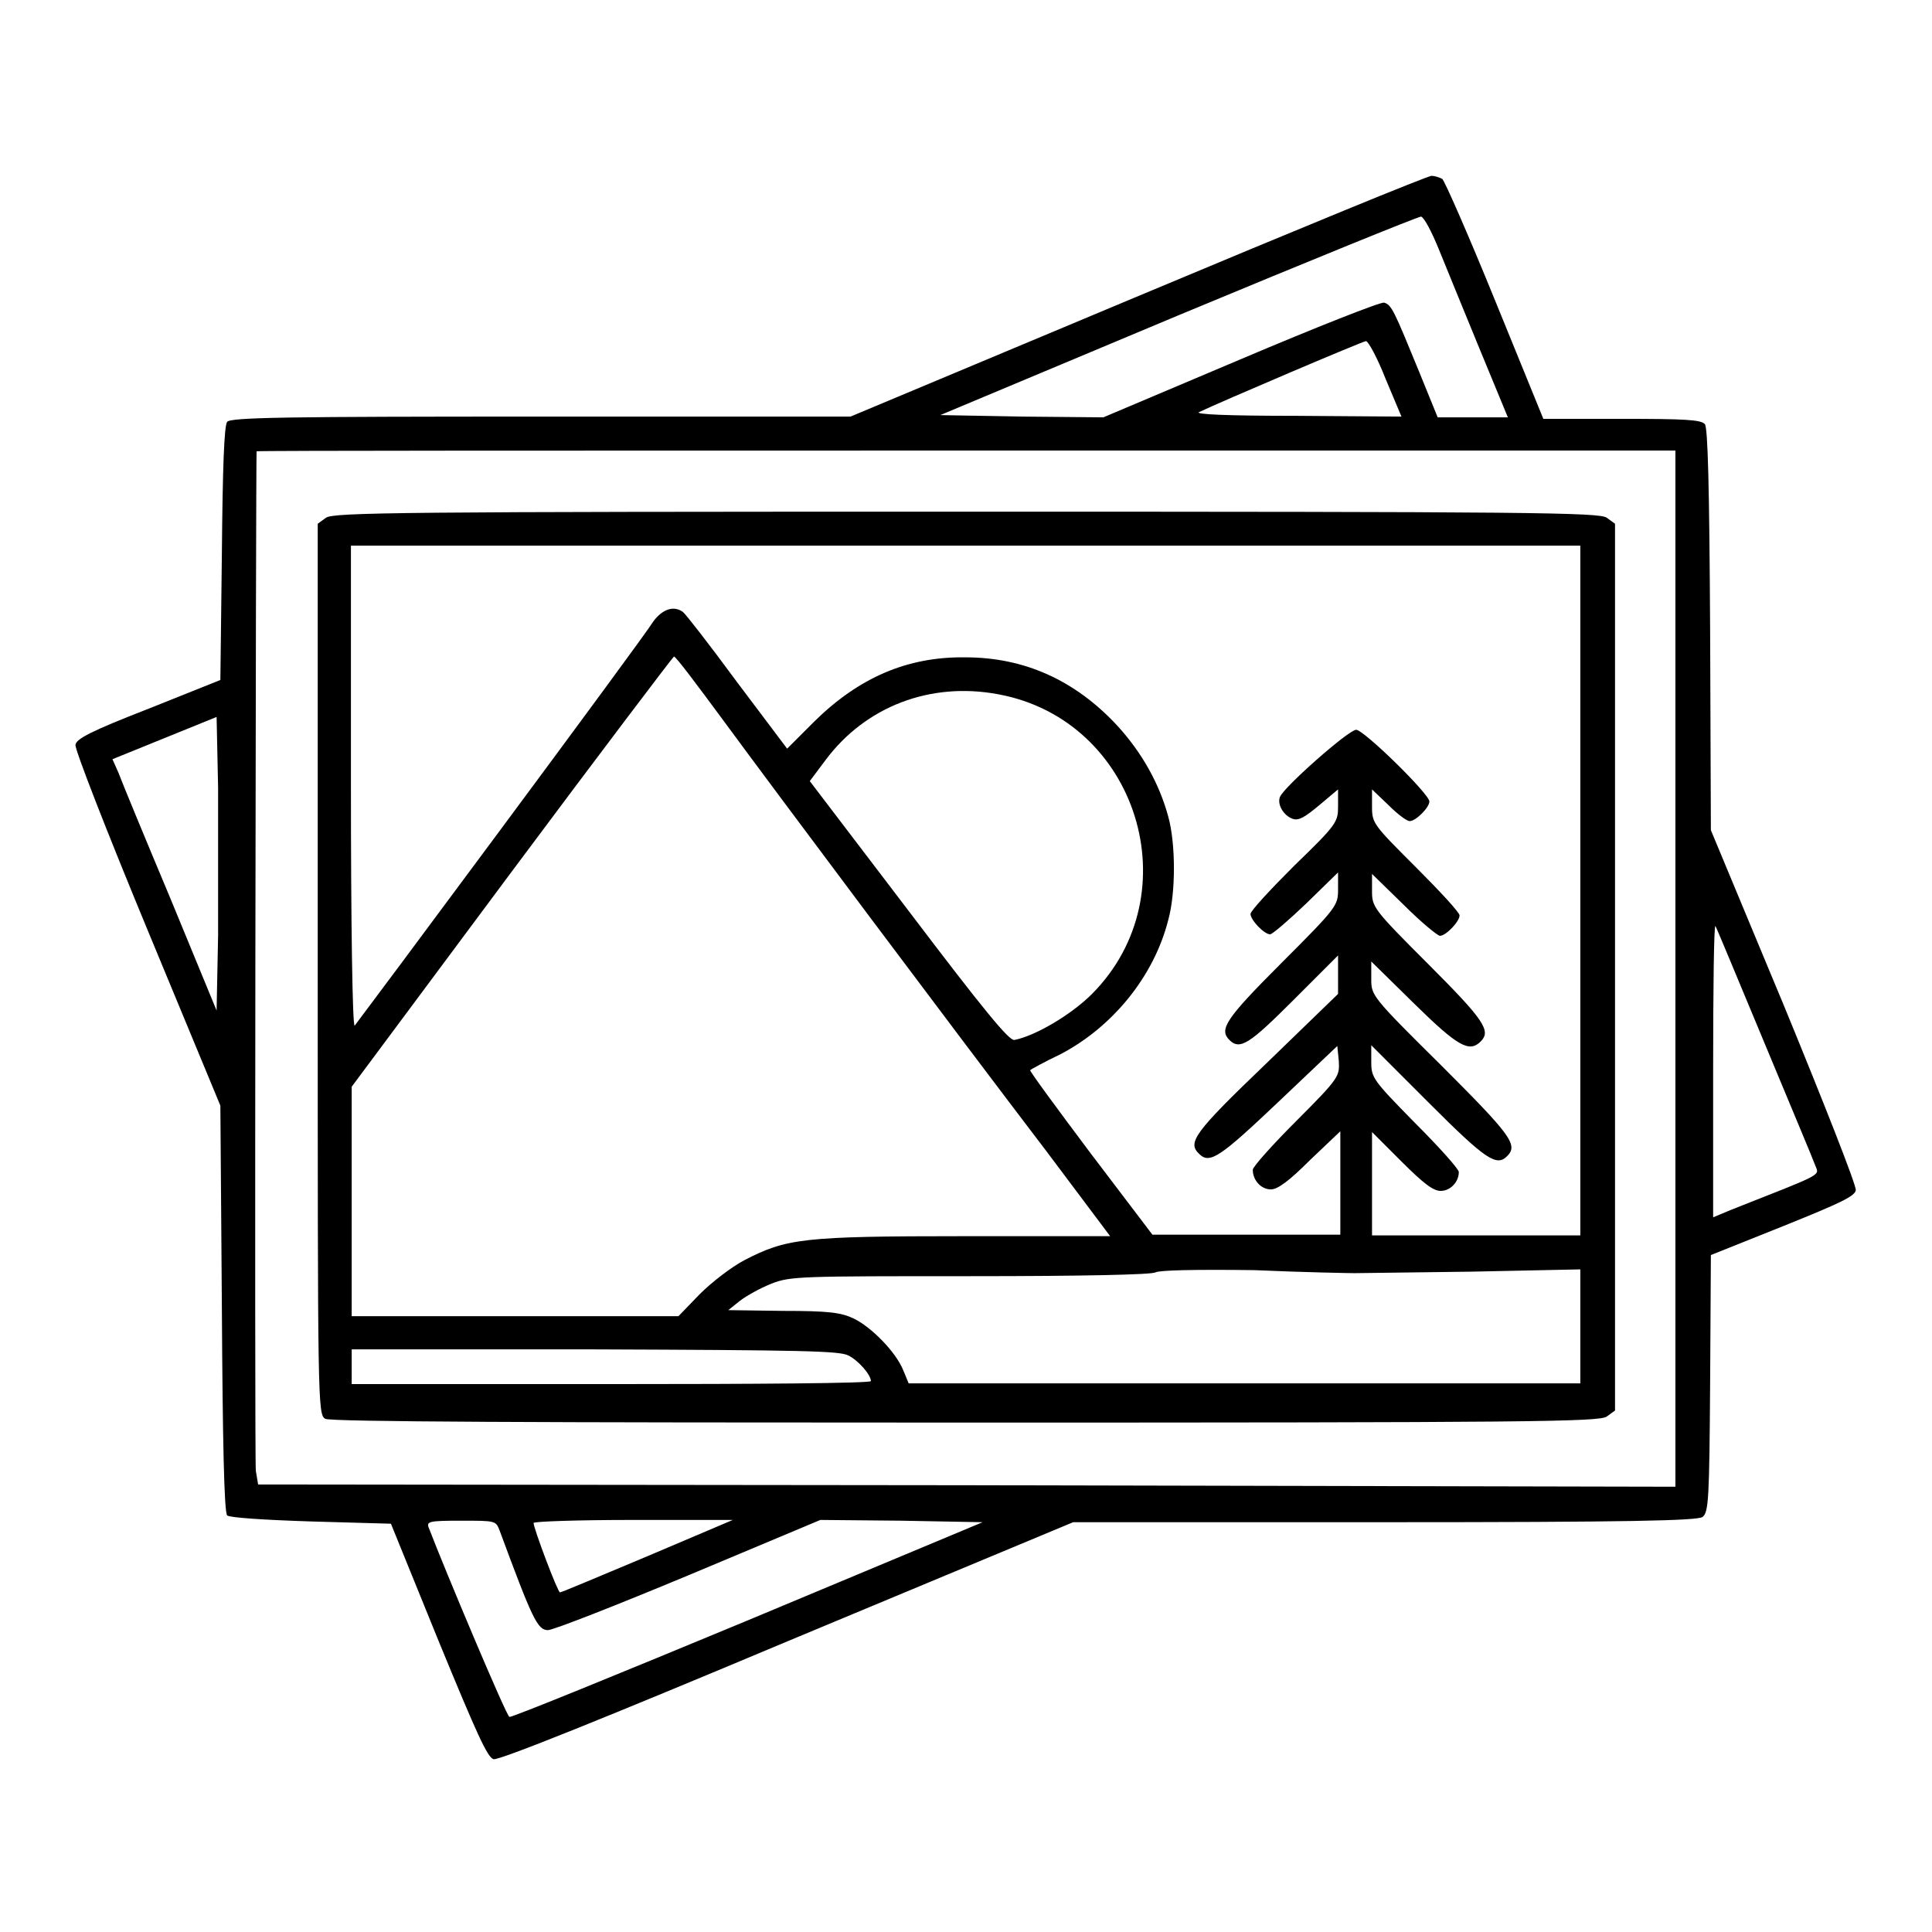
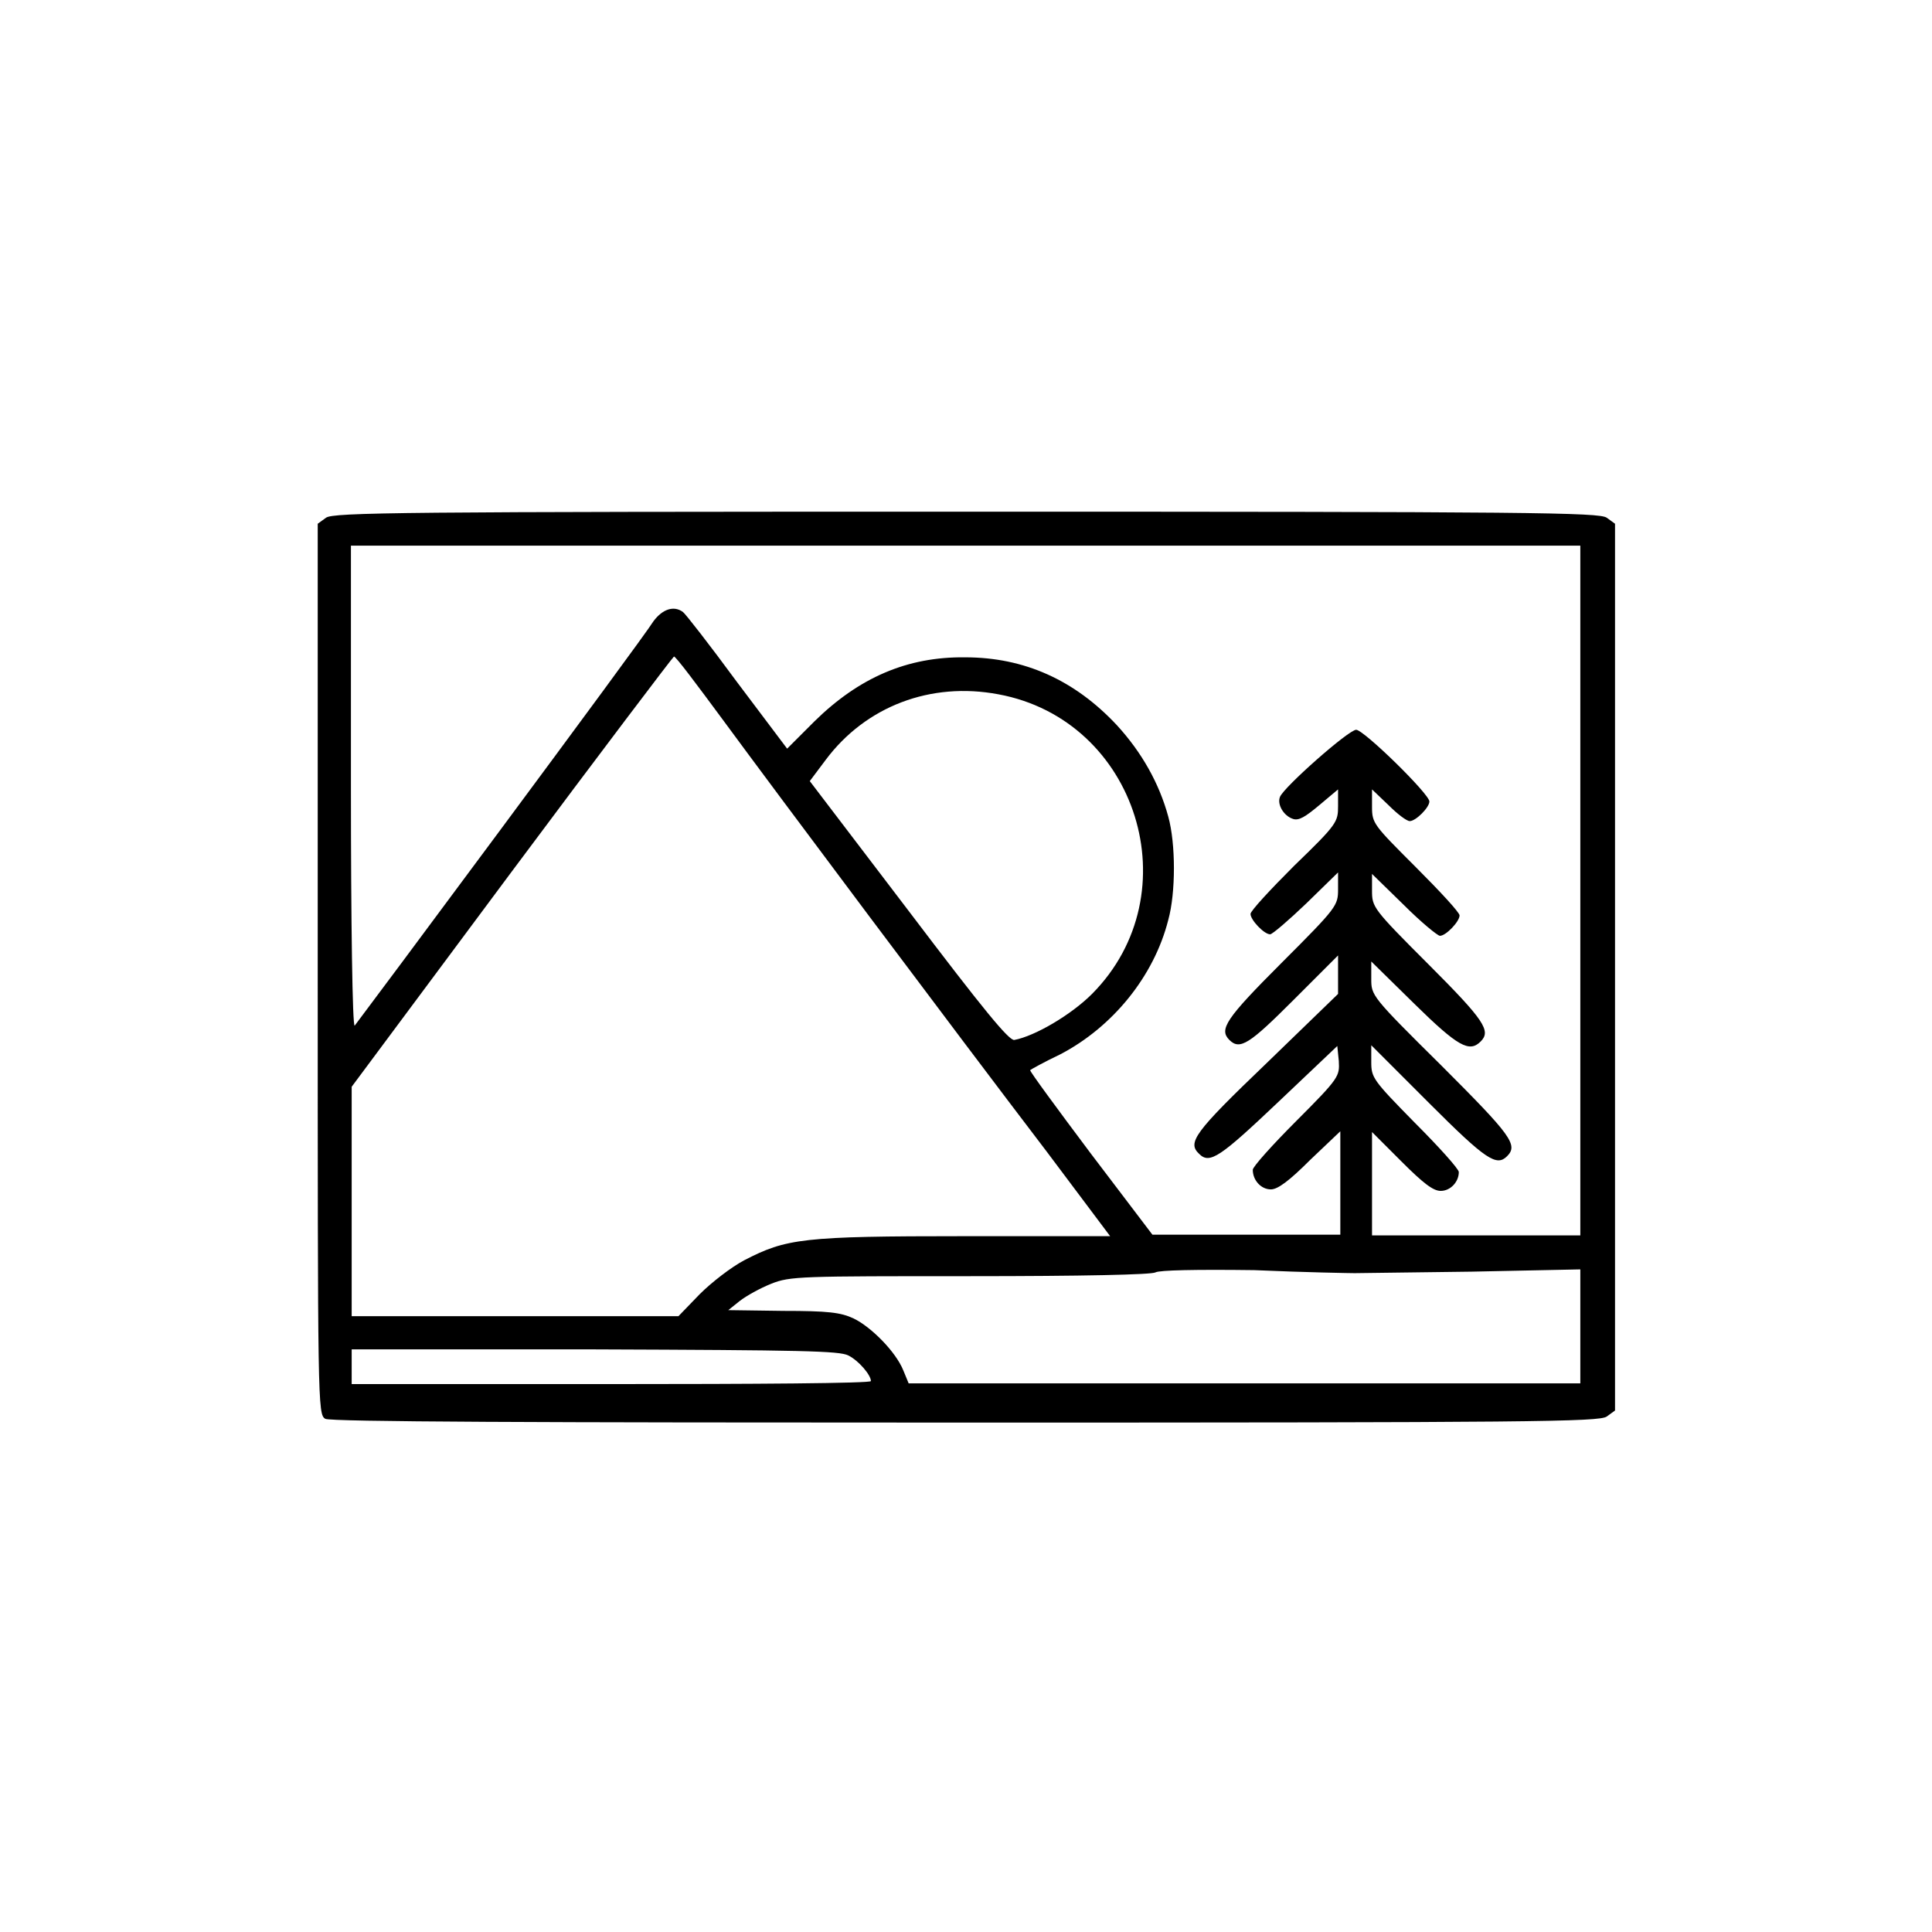
<svg xmlns="http://www.w3.org/2000/svg" version="1.1" x="0px" y="0px" viewBox="0 0 256 256" enable-background="new 0 0 256 256" xml:space="preserve">
  <g>
    <g>
      <g>
-         <path fill="#000000" d="M150.9,39.2l-38.2,16h-41c-33.6,0-41.2,0.1-41.6,0.7c-0.4,0.5-0.6,6.1-0.7,17.4l-0.2,16.8l-9.5,3.8c-7.7,3-9.6,4-9.7,4.8c-0.1,0.6,4.2,11.6,9.5,24.4l9.7,23.4l0.2,26.9c0.1,17.4,0.3,27,0.7,27.4c0.3,0.3,4.9,0.6,11.1,0.8l10.6,0.3l6.3,15.5c5.1,12.4,6.5,15.5,7.3,15.7c0.7,0.2,15.1-5.6,38.9-15.6l37.9-15.8h41.3c32.2,0,41.5-0.2,42.1-0.7c0.8-0.6,0.9-2.4,1-17.7l0.1-17l9.5-3.8c7.7-3.1,9.6-4,9.7-4.8c0.1-0.6-4.2-11.5-9.5-24.4l-9.7-23.3l-0.1-26.6c-0.1-18.8-0.3-26.8-0.7-27.2c-0.5-0.6-2.8-0.7-11-0.7h-10.4l-6.4-15.7c-3.5-8.6-6.7-15.9-7-16.1c-0.4-0.2-1-0.4-1.4-0.4C189.4,23.2,171.9,30.4,150.9,39.2z M190.6,32.9c0.9,2.2,3.3,8.1,5.4,13.2l3.8,9.2h-4.6h-4.7l-2.4-5.9c-3.4-8.3-3.7-9-4.7-9.3c-0.5-0.1-9.1,3.3-19,7.5l-18.2,7.7l-10.7-0.1L124.6,55l31.5-13.2c17.3-7.2,31.8-13.1,32.2-13.1C188.7,28.8,189.7,30.7,190.6,32.9z M183.6,50.2l2.1,5l-13.9-0.1c-9.3,0-13.6-0.2-12.9-0.5c2.7-1.3,21.7-9.4,22.1-9.4C181.3,45.2,182.5,47.4,183.6,50.2z M222,128.4v68.6l-93.9-0.2l-93.9-0.1l-0.3-1.8c-0.2-1.3,0-134.4,0.1-135.1c0.1-0.1,42.3-0.1,94-0.1h94L222,128.4L222,128.4z M28.9,123.9l-0.2,10l-6.1-14.8c-3.4-8.1-6.5-15.6-6.9-16.7l-0.8-1.8l6.9-2.8l6.9-2.8l0.2,9.4C28.9,109.7,28.9,118.5,28.9,123.9z M233.8,138.2c3.5,8.4,6.6,15.8,6.8,16.4c0.5,1.2,0.7,1-11.2,5.7l-2.4,1v-19.4c0-10.7,0.1-19.3,0.3-19.2C227.4,122.8,230.3,129.8,233.8,138.2z M66.2,202.8c4.3,11.6,5,13.2,6.4,13.2c0.7,0,9.1-3.3,18.7-7.3l17.4-7.3l10.7,0.1l10.8,0.2l-31.1,13c-17.1,7.1-31.3,12.9-31.6,12.8c-0.4-0.1-8.6-19.6-10.7-25.1c-0.3-0.8,0.1-0.9,4.3-0.9C65.7,201.5,65.7,201.5,66.2,202.8z M85.8,206.2c-6.2,2.6-11.4,4.8-11.6,4.8c-0.3,0-3.5-8.5-3.5-9.2c0-0.2,5.9-0.4,13.2-0.4h13.2L85.8,206.2z" />
        <path fill="#000000" d="M43.2,68.6l-1.1,0.8v59c0,57.8,0,59,1,59.6c0.7,0.4,28,0.5,84.8,0.5c75.1,0,84-0.1,85-0.8l1.1-0.8v-58.7V69.4l-1.1-0.8c-1-0.7-9.9-0.8-84.8-0.8C53.1,67.8,44.2,67.9,43.2,68.6z M209.4,118v45.7h-13.8h-13.8v-6.9V150l3.9,3.9c2.9,2.9,4.2,3.9,5.2,3.9c1.3,0,2.4-1.2,2.4-2.5c0-0.4-2.6-3.3-5.8-6.5c-5.6-5.7-5.8-6-5.8-8.1v-2.2l7.7,7.7c7.5,7.5,8.9,8.4,10.3,7c1.5-1.5,0.5-2.8-8.7-12c-9.3-9.2-9.3-9.3-9.3-11.5v-2.3l5.7,5.6c5.8,5.7,7.3,6.5,8.8,5c1.4-1.4,0.5-2.8-6.9-10.2c-7.4-7.4-7.5-7.6-7.5-9.8v-2.2l4.2,4.1c2.3,2.3,4.5,4.1,4.8,4.1c0.8,0,2.6-1.9,2.6-2.7c0-0.4-2.6-3.2-5.8-6.4c-5.6-5.6-5.8-5.8-5.8-8v-2.3l2.2,2.1c1.2,1.2,2.4,2.1,2.8,2.1c0.8,0,2.6-1.8,2.6-2.6c0-1-8.7-9.5-9.7-9.5c-1,0-9.6,7.6-10.1,8.9c-0.4,1,0.5,2.5,1.7,2.9c0.8,0.3,1.7-0.3,3.5-1.8l2.5-2.1v2.2c0,2.1-0.1,2.4-5.8,7.9c-3.2,3.2-5.8,6-5.8,6.4c0,0.8,1.8,2.7,2.6,2.7c0.3,0,2.5-1.9,4.8-4.1l4.2-4.1v2.2c0,2.2-0.1,2.4-7.5,9.8c-7.4,7.4-8.3,8.8-6.9,10.2c1.4,1.4,2.7,0.5,8.5-5.3l5.9-5.9v2.6v2.5l-9.5,9.2c-9.6,9.2-10.5,10.5-8.9,12c1.4,1.4,2.8,0.4,10.5-6.9l7.8-7.4l0.2,2c0.1,2,0.1,2.2-5.6,7.9c-3.2,3.2-5.8,6.1-5.8,6.5c0,1.4,1.1,2.6,2.4,2.6c0.9,0,2.4-1.1,5.2-3.9l4-3.8v6.8v6.9H165h-12.3l-8.2-10.8c-4.5-6-8.1-10.9-8-11c0.1-0.1,1.9-1.1,4-2.1c6.9-3.6,12.4-10.3,14.3-17.8c1-3.6,1-10.1,0-13.7c-1.2-4.4-3.5-8.5-6.8-12.1c-5.6-6-12.3-9-20.1-9c-7.7-0.1-14.1,2.7-20,8.5l-3.6,3.6l-6.7-8.9c-3.6-4.9-6.8-9-7.1-9.2c-1.2-0.9-2.7-0.4-3.9,1.2C85,84.9,47.5,135.3,47,135.9c-0.3,0.3-0.5-13.8-0.5-31.6v-32H128h81.4V118z M95.8,95.4c7.2,9.8,30.4,40.8,42.9,57.2l8.4,11.2h-19.3c-21.5,0-23.6,0.3-29.2,3.2c-1.7,0.9-4.3,2.9-5.9,4.5l-2.8,2.9H68.2H46.6v-15.2v-15.2l21.2-28.5c11.7-15.7,21.4-28.5,21.5-28.5C89.5,86.9,92.4,90.8,95.8,95.4z M132.3,92c18.4,3.4,25.6,26.4,12.4,39.7c-2.8,2.8-7.6,5.6-10.3,6.1c-0.7,0.1-4-3.9-14-17.1l-13.1-17.2l2.1-2.8C114.7,93.6,123.3,90.3,132.3,92z M179.5,168.7c0.6,0,7.5-0.1,15.5-0.2l14.4-0.3v7.6v7.5h-44.5h-44.5l-0.7-1.7c-1-2.5-4.3-5.8-6.6-6.9c-1.7-0.8-3.4-1-9.3-1l-7.3-0.1l1.5-1.2c0.9-0.7,2.7-1.7,4.2-2.3c2.5-1,3.9-1,26.4-1c14.8,0,24-0.2,24.5-0.5s5.4-0.4,13.1-0.3C173,168.6,179,168.7,179.5,168.7z M112.4,179.6c1.4,0.7,3,2.6,3,3.4c0,0.3-15.5,0.4-34.4,0.4H46.6v-2.3v-2.3h32.2C106.3,178.9,111.2,179,112.4,179.6z" />
      </g>
    </g>
  </g>
</svg>